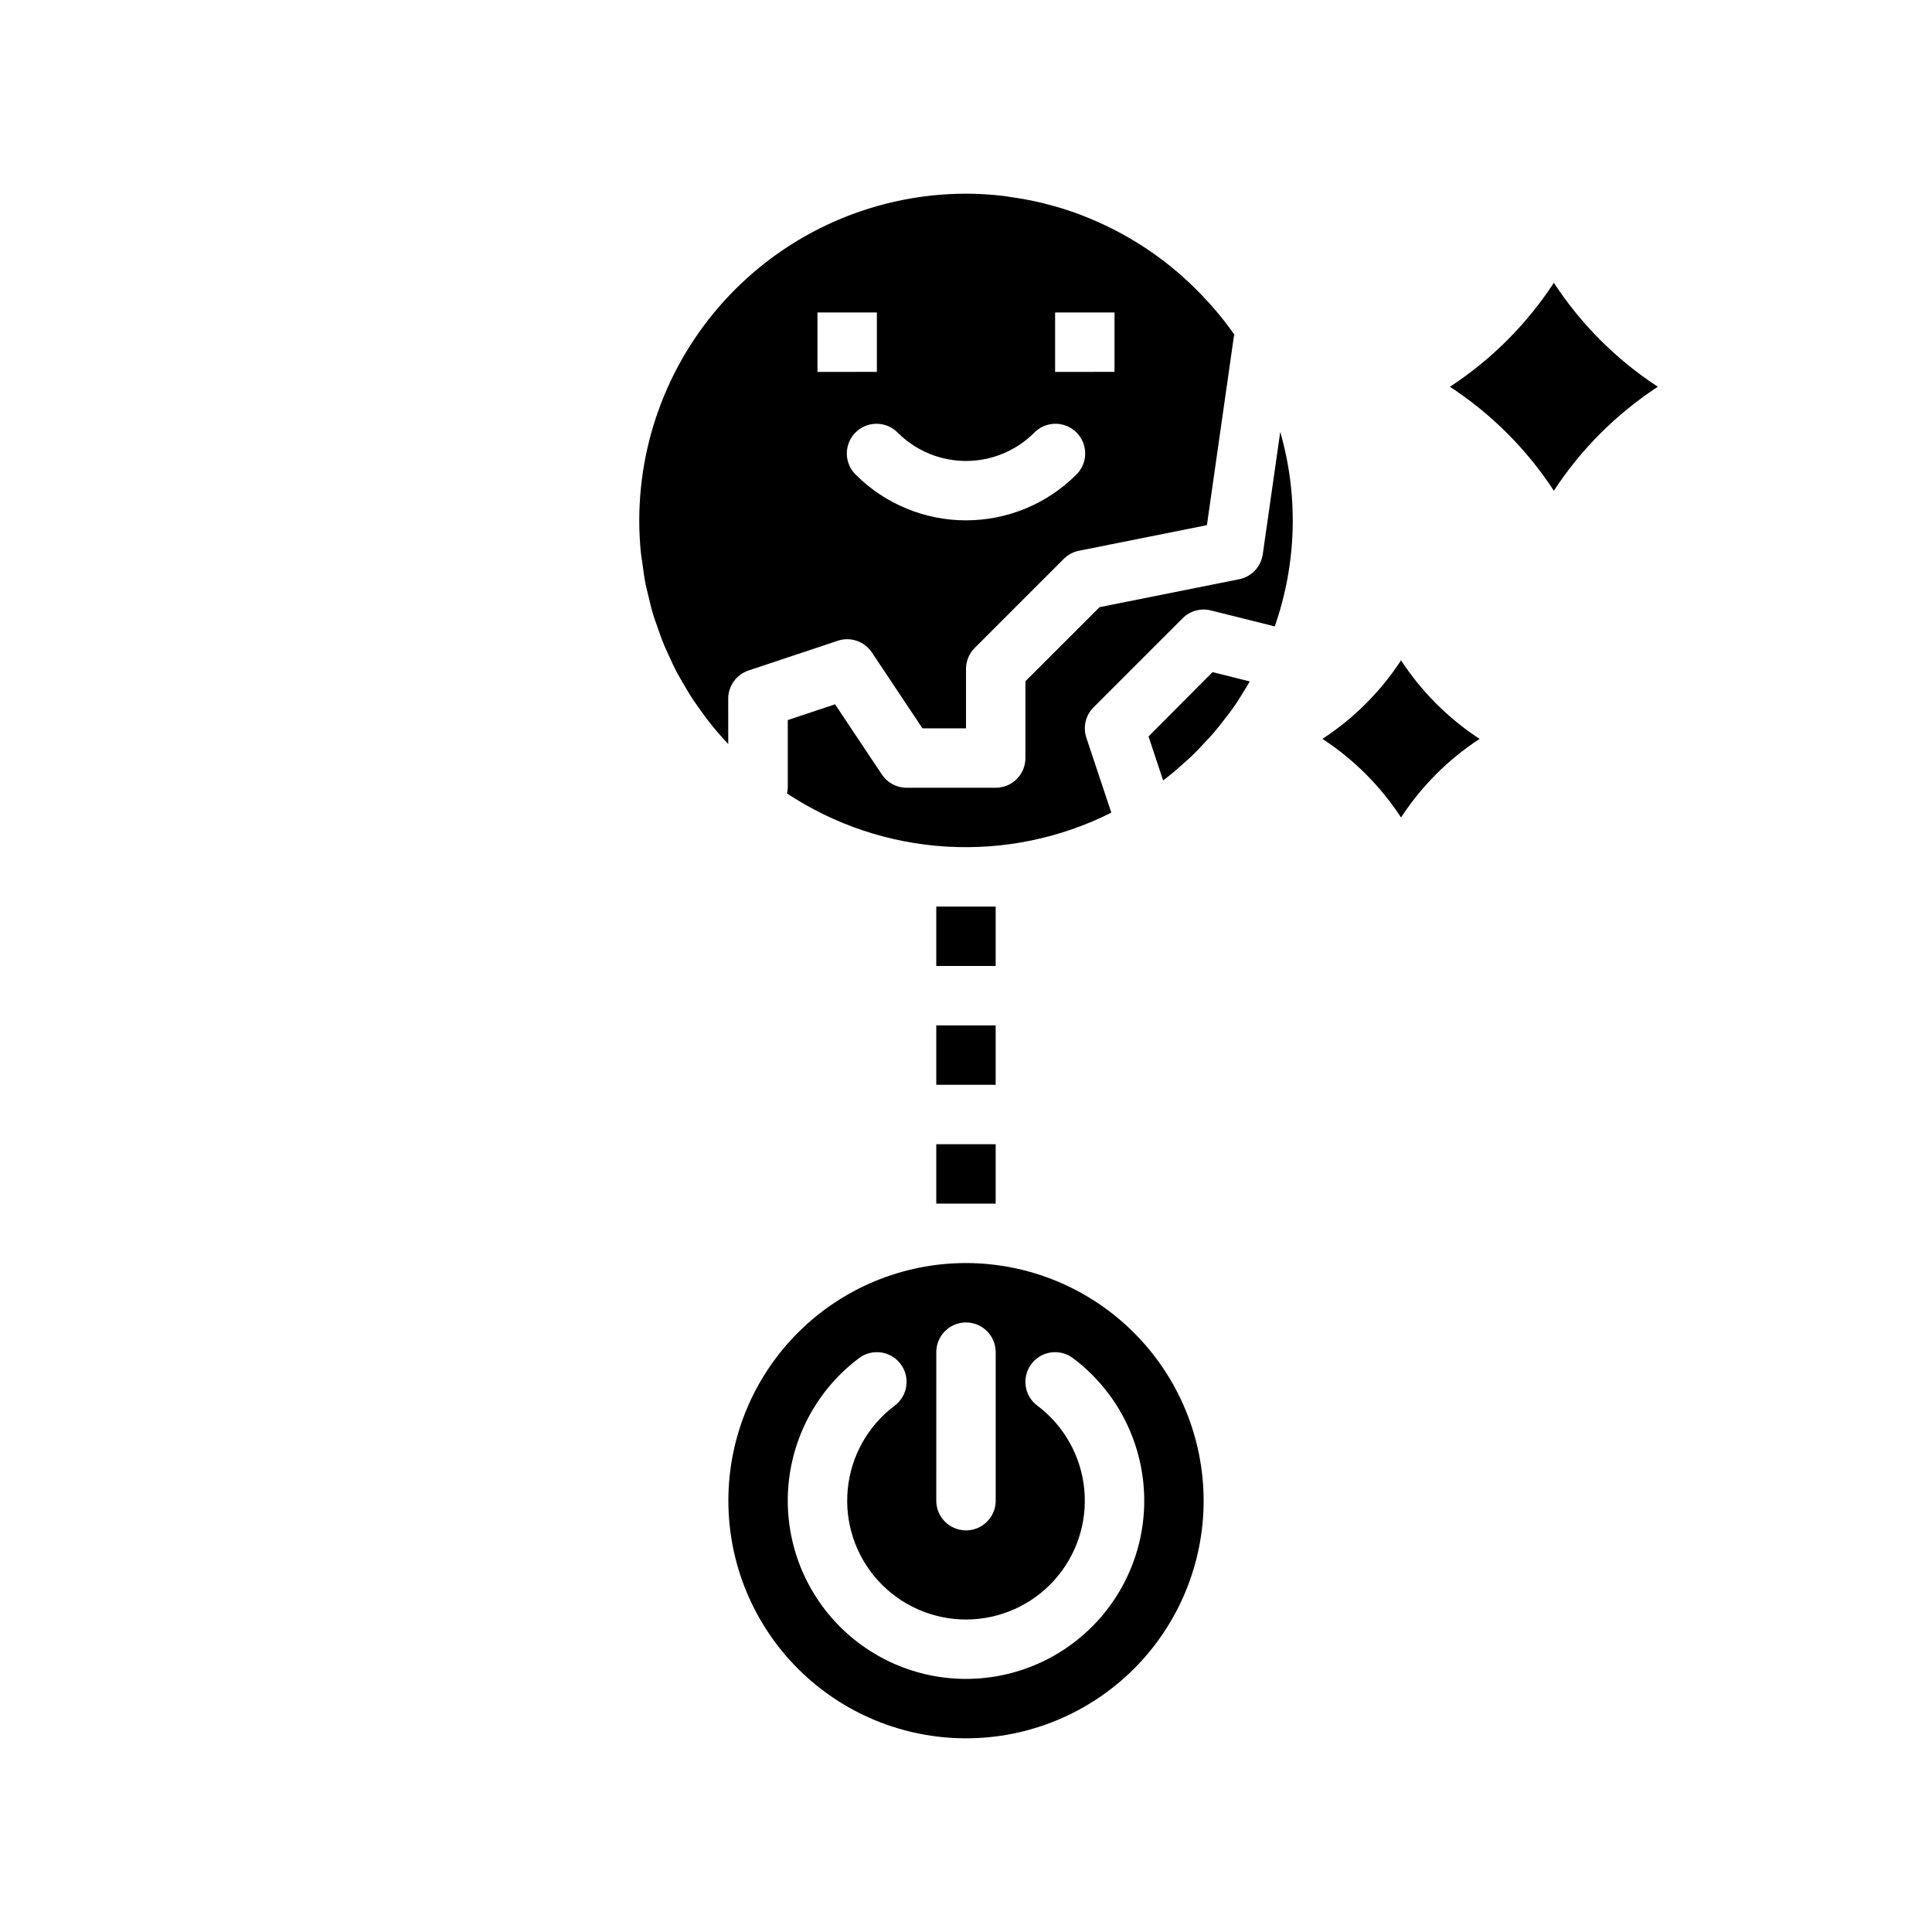
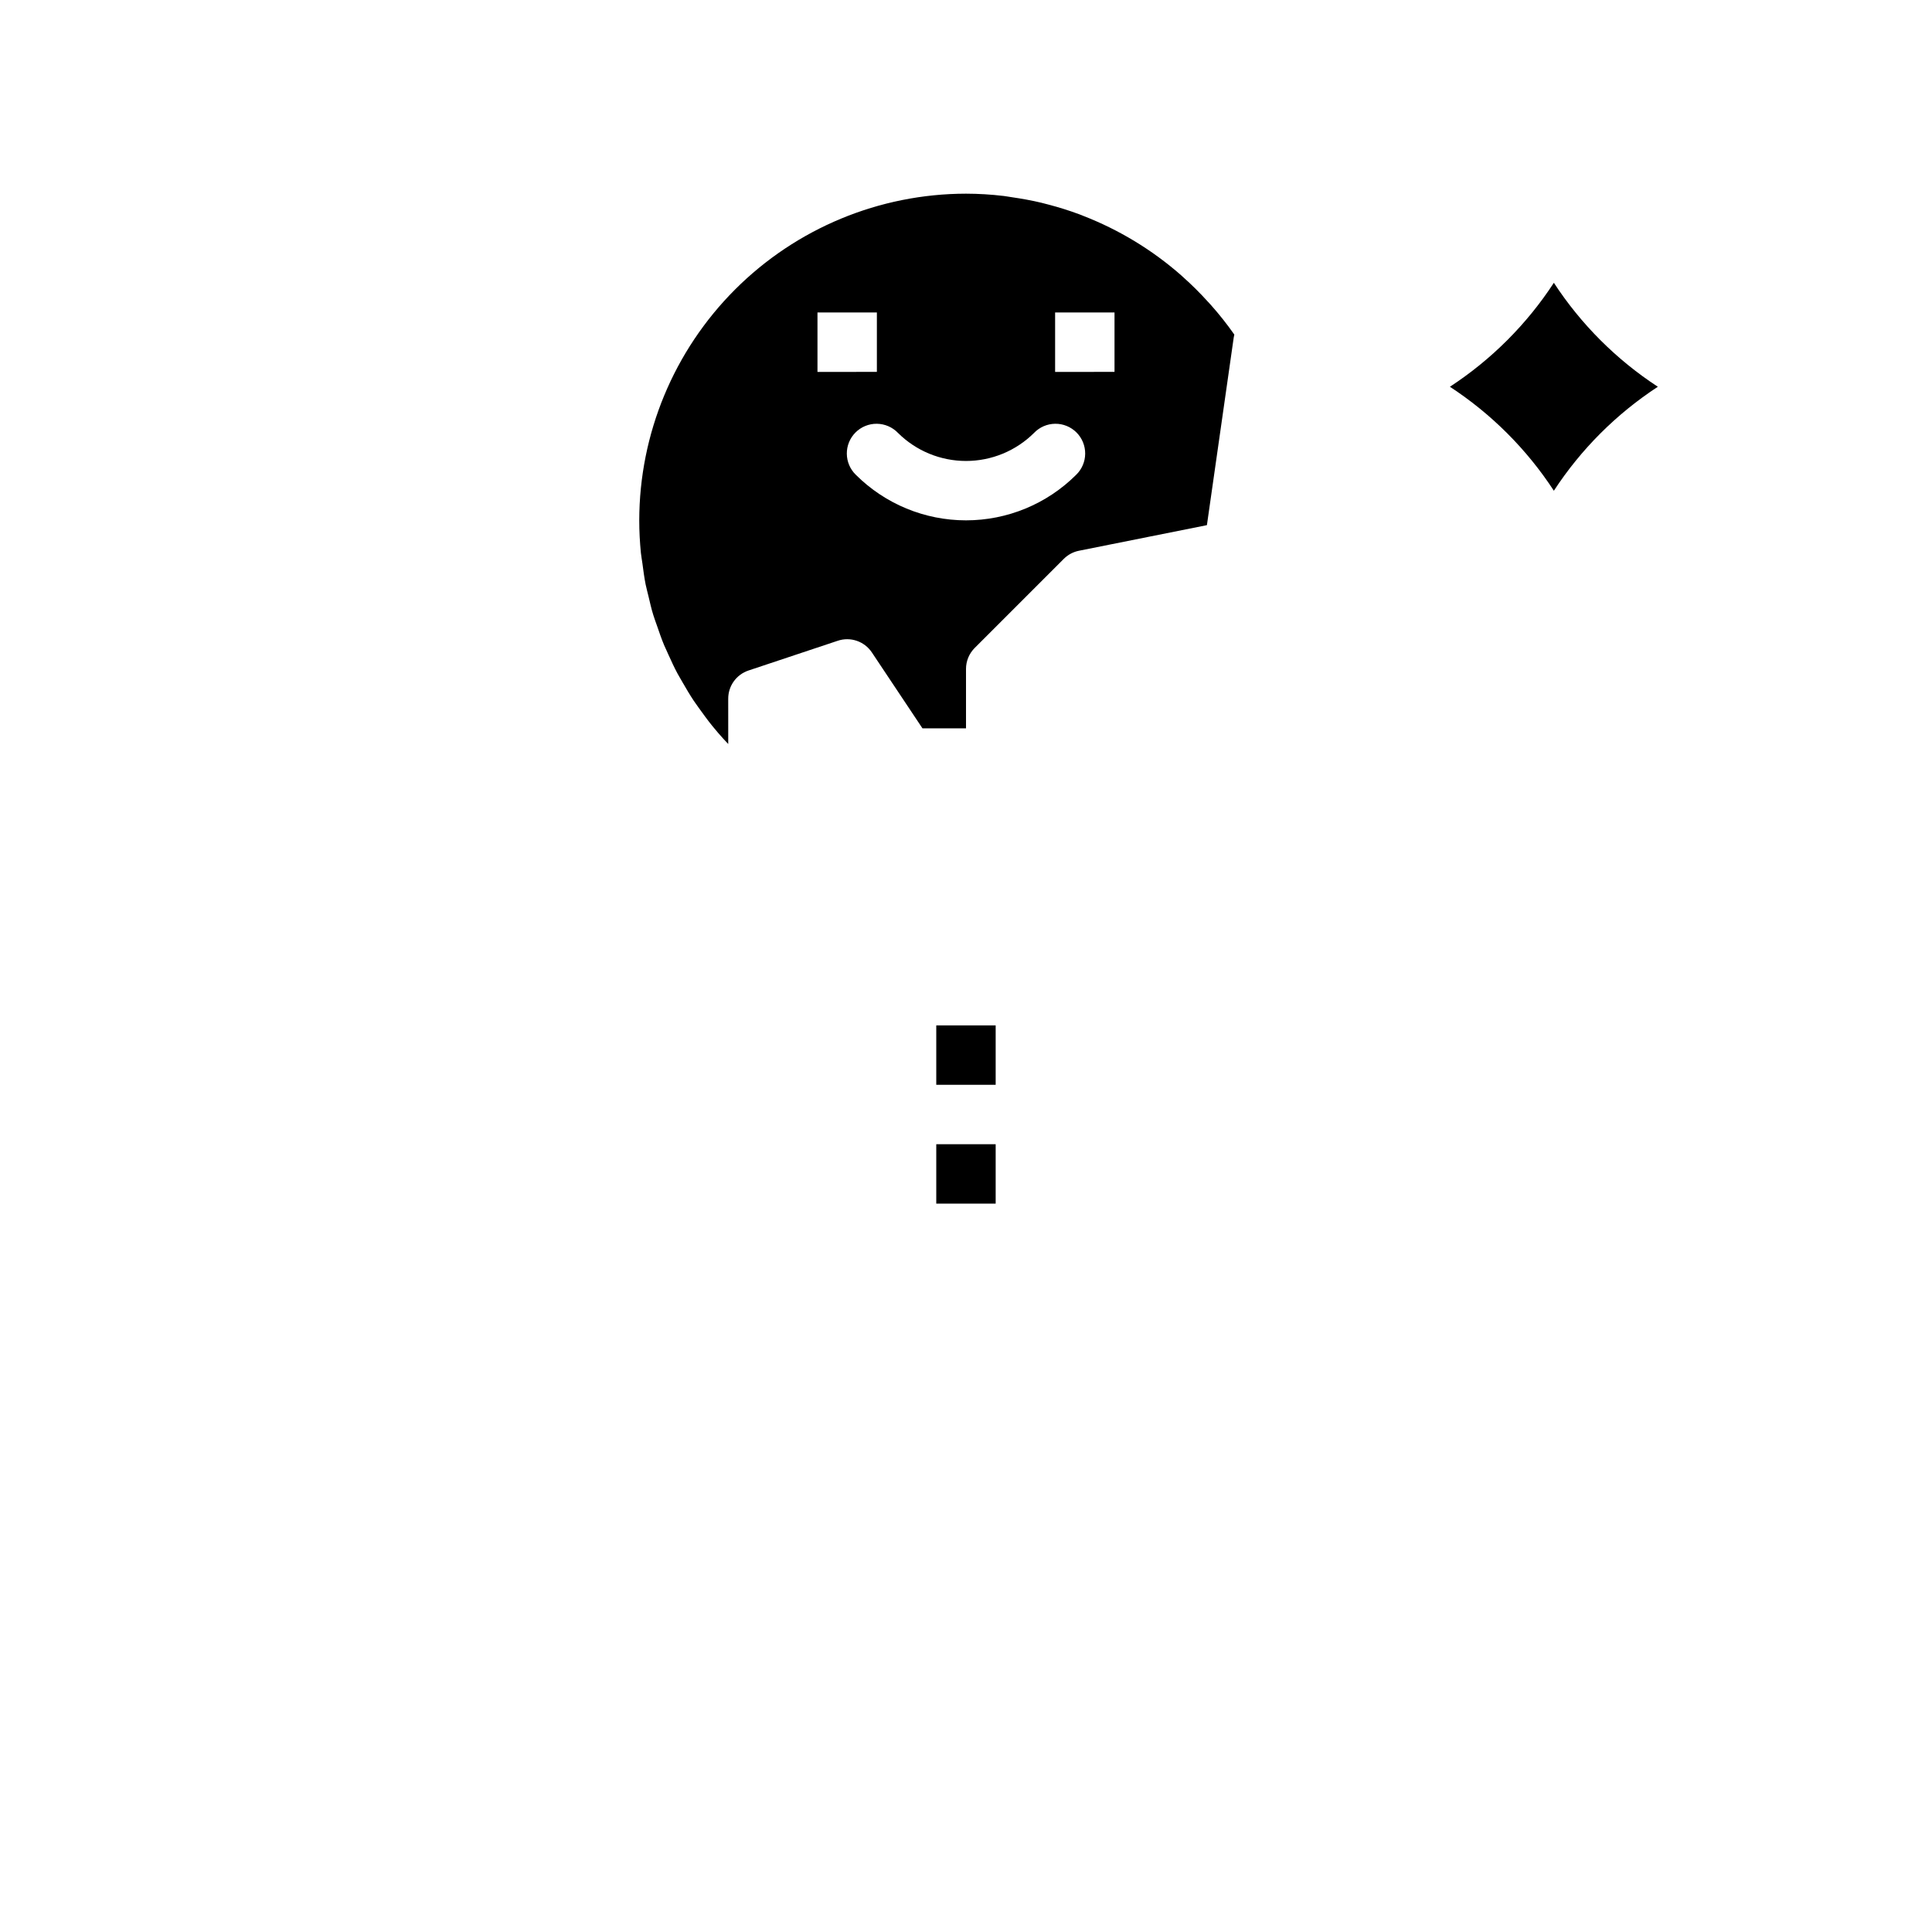
<svg xmlns="http://www.w3.org/2000/svg" fill="#000000" width="800px" height="800px" version="1.1" viewBox="144 144 512 512">
  <g>
-     <path d="m400 478.72c-16.703 0-32.723 6.637-44.531 18.445-11.812 11.809-18.445 27.828-18.445 44.531 0 16.703 6.633 32.719 18.445 44.531 11.809 11.809 27.828 18.445 44.531 18.445 16.699 0 32.719-6.637 44.531-18.445 11.809-11.812 18.445-27.828 18.445-44.531-0.02-16.695-6.66-32.703-18.469-44.512-11.805-11.805-27.812-18.445-44.508-18.465zm-7.871 23.617h-0.004c0-4.348 3.527-7.875 7.875-7.875s7.871 3.527 7.871 7.875v39.359c0 4.348-3.523 7.871-7.871 7.871s-7.875-3.523-7.875-7.871zm7.871 86.594v-0.004c-13.305 0-25.988-5.609-34.941-15.449-8.953-9.84-13.336-23-12.082-36.242 1.258-13.242 8.039-25.344 18.684-33.324 3.477-2.609 8.41-1.906 11.02 1.574 2.609 3.477 1.902 8.41-1.574 11.02-7.094 5.32-11.617 13.387-12.453 22.215-0.84 8.832 2.086 17.605 8.055 24.164 5.965 6.559 14.422 10.301 23.293 10.301 8.867 0 17.324-3.742 23.293-10.301 5.965-6.559 8.891-15.332 8.055-24.164-0.84-8.828-5.363-16.895-12.457-22.215-3.477-2.609-4.184-7.543-1.574-11.02 2.609-3.481 7.543-4.184 11.02-1.574 10.645 7.981 17.426 20.082 18.684 33.324 1.258 13.242-3.129 26.402-12.082 36.242-8.949 9.84-21.637 15.449-34.938 15.449z" />
    <path d="m392.12 447.23h15.742v15.742h-15.742z" />
    <path d="m392.12 415.74h15.742v15.742h-15.742z" />
-     <path d="m392.12 384.25h15.742v15.742h-15.742z" />
-     <path d="m483.28 258.46-4.637 32.449v-0.004c-0.477 3.301-2.981 5.945-6.25 6.598l-37 7.406-19.648 19.629v20.355c0 2.086-0.828 4.09-2.305 5.566-1.477 1.477-3.481 2.305-5.566 2.305h-23.617c-2.633 0-5.09-1.312-6.551-3.504l-12.406-18.617-12.531 4.18v17.941c-0.02 0.508-0.09 1.012-0.211 1.504 12.613 8.336 27.199 13.195 42.293 14.09 15.09 0.895 30.152-2.207 43.66-8.996l-6.613-19.852c-0.941-2.828-0.207-5.945 1.898-8.055l23.617-23.617c1.953-1.953 4.789-2.738 7.469-2.07l16.941 4.234c5.82-16.613 6.328-34.629 1.457-51.543z" />
    <path d="m375.06 316.91 13.406 20.113h11.535v-15.746c0-2.086 0.828-4.09 2.305-5.566l23.617-23.617v0.004c1.098-1.098 2.5-1.848 4.023-2.148l33.898-6.785 7.086-49.594-0.004-0.004c0.043-0.305 0.105-0.605 0.18-0.902-1.922-2.746-4.004-5.375-6.234-7.875-0.234-0.27-0.48-0.527-0.723-0.789v0.004c-2.106-2.332-4.336-4.551-6.684-6.637l-0.488-0.449c-7.672-6.727-16.465-12.055-25.977-15.742l-0.844-0.34c-2.731-1.02-5.516-1.898-8.336-2.629-0.613-0.164-1.227-0.332-1.852-0.48-2.582-0.621-5.211-1.086-7.871-1.473-0.723-0.102-1.434-0.242-2.156-0.332v0.004c-3.301-0.395-6.621-0.594-9.941-0.602-22.957 0.027-44.969 9.16-61.203 25.395-16.23 16.234-25.363 38.242-25.391 61.199 0 2.898 0.156 5.754 0.434 8.582 0.094 0.953 0.285 1.883 0.41 2.832 0.242 1.867 0.488 3.731 0.852 5.566 0.203 1.016 0.496 2.016 0.73 3.023 0.418 1.73 0.789 3.473 1.332 5.164 0.285 0.938 0.645 1.852 0.961 2.777 0.59 1.73 1.188 3.465 1.891 5.148 0.34 0.789 0.73 1.574 1.094 2.418 0.789 1.738 1.574 3.481 2.488 5.156 0.387 0.715 0.789 1.41 1.211 2.109 0.977 1.707 1.977 3.402 3.062 5.039 0.441 0.652 0.914 1.281 1.363 1.93 1.141 1.574 2.297 3.195 3.543 4.723 0.52 0.637 1.07 1.25 1.574 1.883 0.852 0.992 1.738 1.953 2.637 2.898l-0.004-12.02c0-3.387 2.168-6.391 5.383-7.461l23.617-7.871c3.375-1.145 7.102 0.125 9.074 3.094zm48.555-90.098h15.742v15.742l-15.742 0.004zm-5.566 31.891h0.004c1.465-1.52 3.481-2.383 5.594-2.402 2.109-0.02 4.141 0.812 5.633 2.305 1.492 1.492 2.324 3.523 2.305 5.637-0.016 2.109-0.883 4.125-2.402 5.594-7.746 7.723-18.242 12.059-29.18 12.059-10.941 0-21.434-4.336-29.184-12.059-1.52-1.469-2.383-3.484-2.402-5.594-0.02-2.113 0.812-4.144 2.305-5.637 1.492-1.492 3.523-2.324 5.637-2.305 2.109 0.02 4.125 0.883 5.594 2.402 4.793 4.777 11.281 7.457 18.051 7.457 6.766 0 13.254-2.68 18.051-7.457zm-57.41-31.891h15.742v15.742l-15.742 0.004z" />
-     <path d="m448.37 339.16 3.871 11.652 0.746-0.559c1.637-1.266 3.211-2.613 4.723-3.984 0.684-0.621 1.379-1.219 2.039-1.859 1.309-1.25 2.543-2.559 3.769-3.883 0.789-0.844 1.574-1.668 2.305-2.535 1.039-1.219 2.008-2.496 2.984-3.762 0.789-1.023 1.574-2.039 2.312-3.094 0.883-1.273 1.684-2.606 2.504-3.938 0.535-0.867 1.086-1.723 1.574-2.606l-9.863-2.473z" />
    <path d="m555.79 274.05c-7.18-10.992-16.562-20.371-27.551-27.555 10.988-7.18 20.371-16.559 27.551-27.551 7.18 10.992 16.562 20.371 27.555 27.551-10.992 7.184-20.375 16.562-27.555 27.555z" />
-     <path d="m515.29 360.64c-5.43-8.309-12.52-15.398-20.832-20.828 8.312-5.422 15.406-12.512 20.832-20.82 5.422 8.309 12.512 15.398 20.82 20.82-8.309 5.426-15.398 12.52-20.82 20.828z" />
  </g>
</svg>